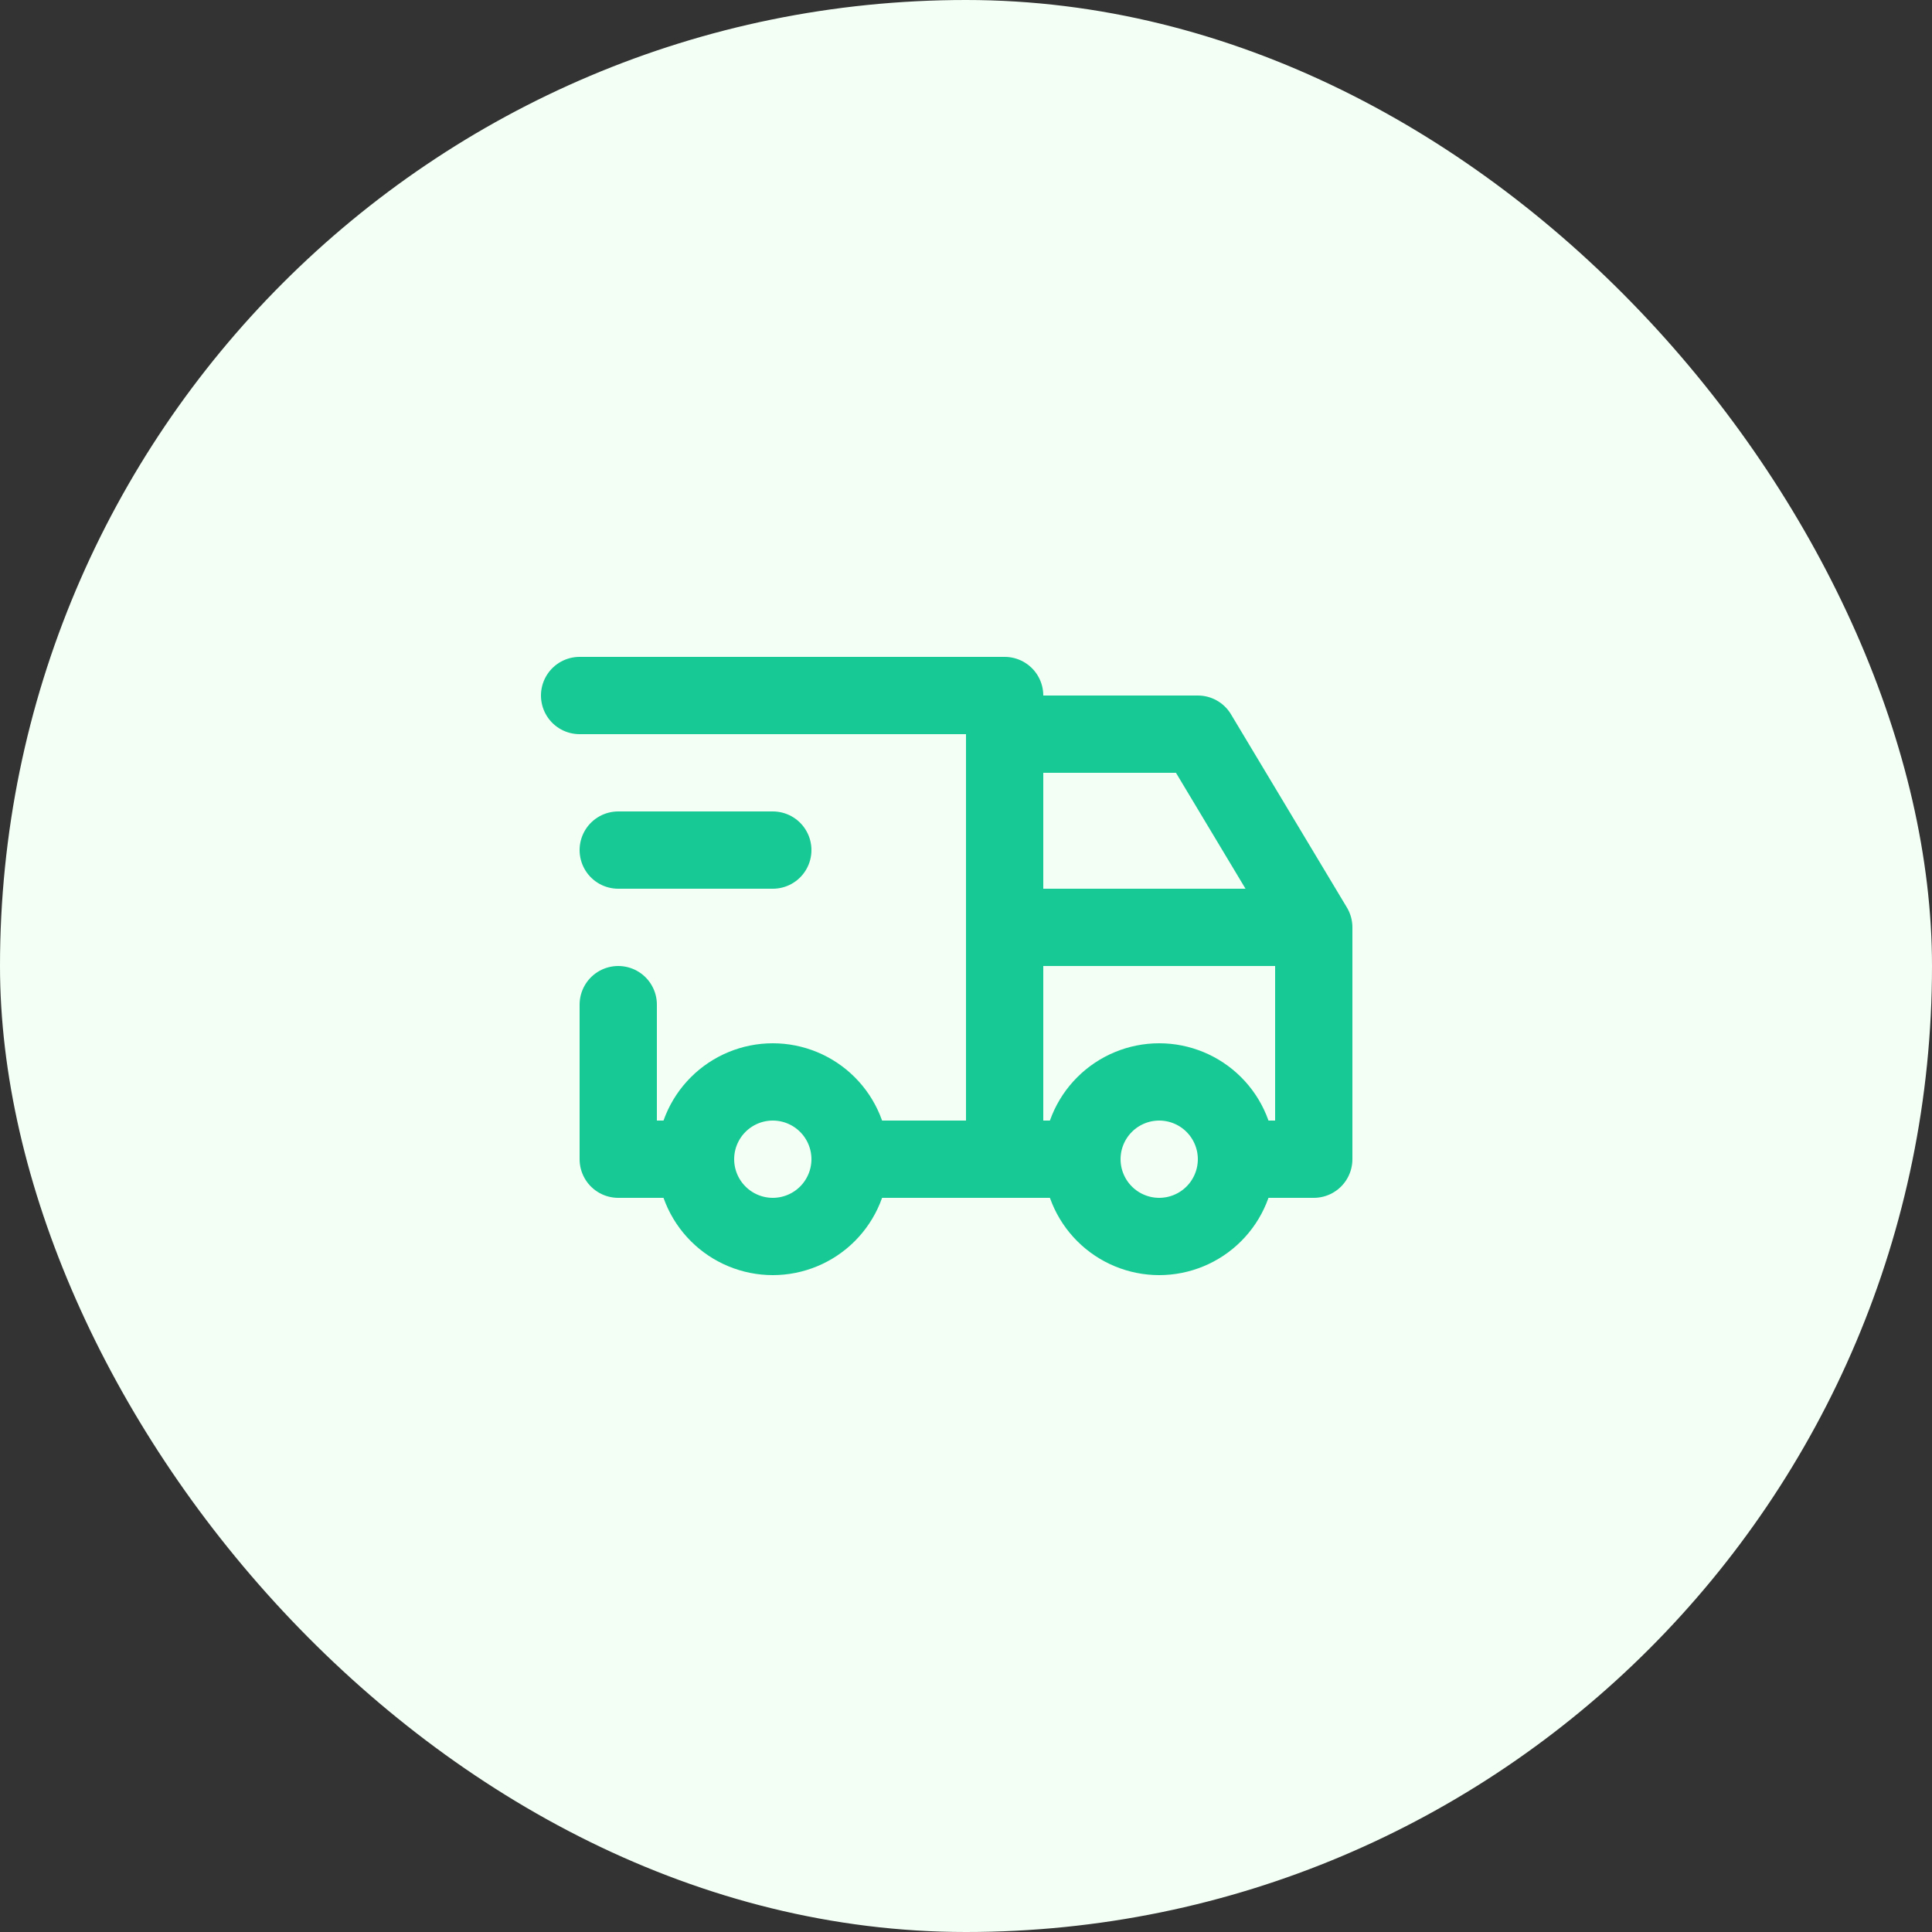
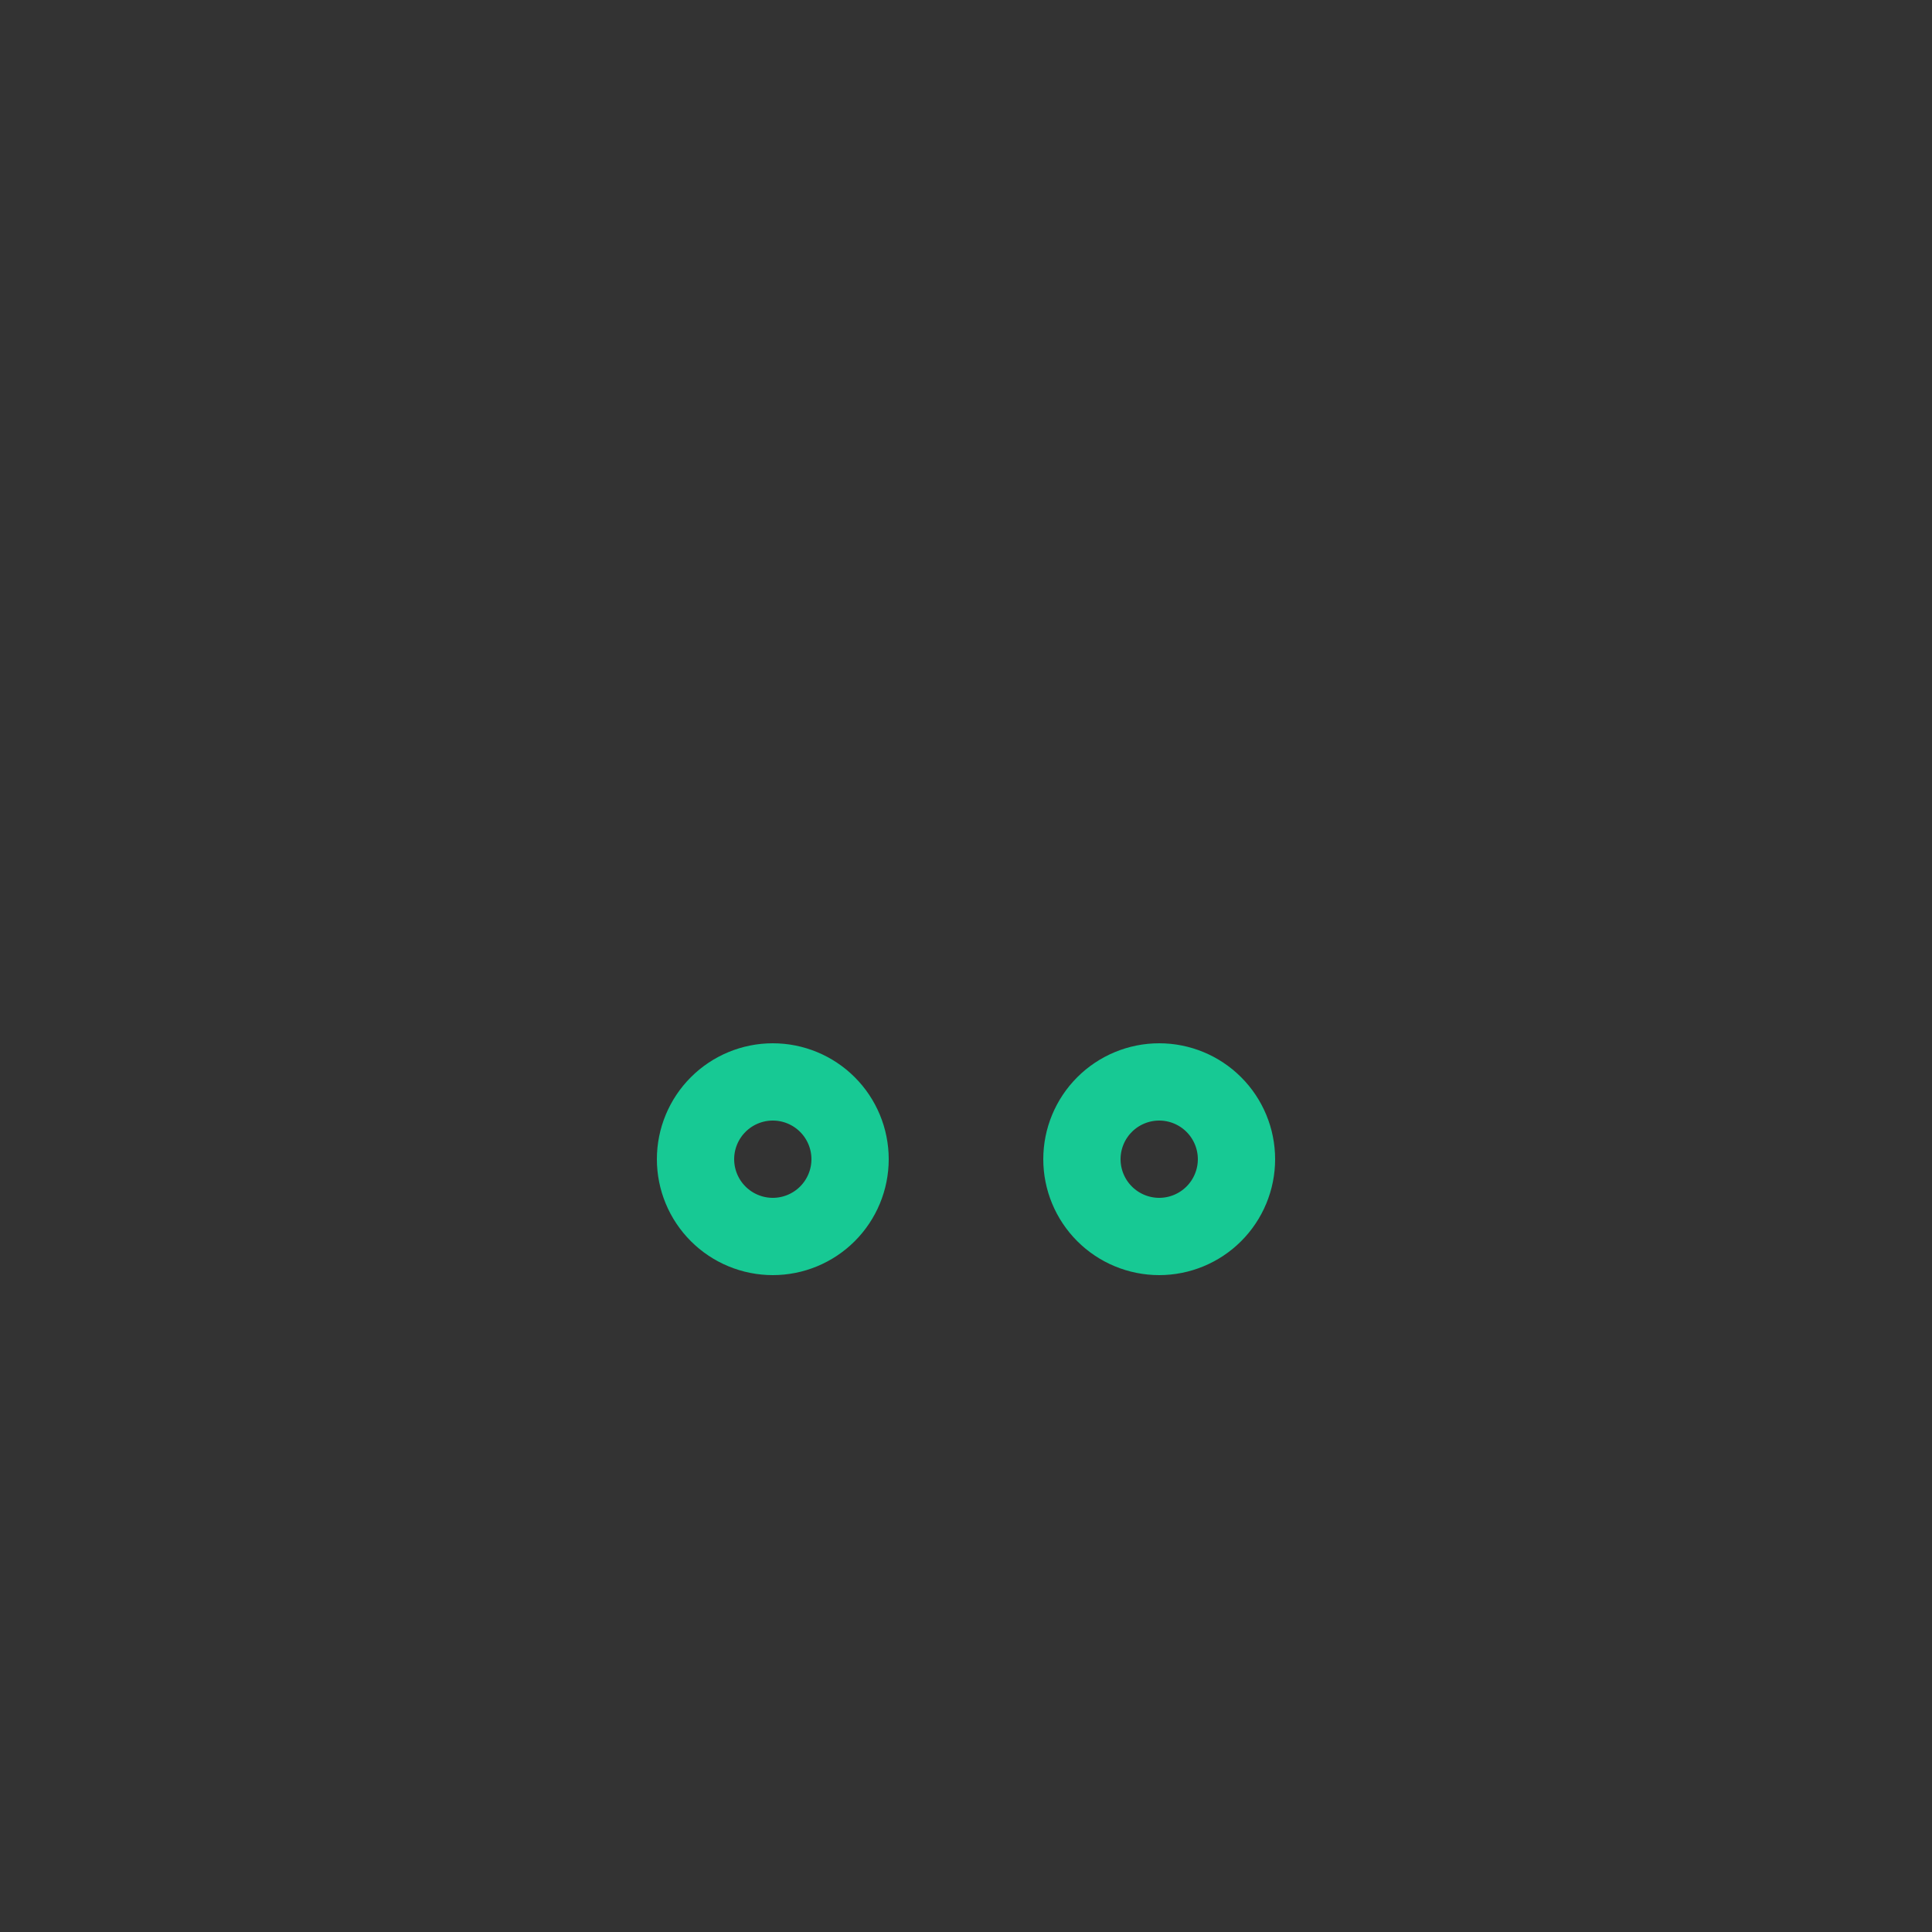
<svg xmlns="http://www.w3.org/2000/svg" width="50" height="50" viewBox="0 0 50 50" fill="none">
  <rect x="0" y="0" width="50" height="50" fill="#333333" stroke="none" />
-   <rect width="50" height="50" rx="25" fill="#F3FFF4" />
  <path d="M18 30C18 30.53 18.211 31.039 18.586 31.414C18.961 31.789 19.47 32 20 32C20.53 32 21.039 31.789 21.414 31.414C21.789 31.039 22 30.53 22 30C22 29.47 21.789 28.961 21.414 28.586C21.039 28.211 20.53 28 20 28C19.47 28 18.961 28.211 18.586 28.586C18.211 28.961 18 29.47 18 30ZM28 30C28 30.53 28.211 31.039 28.586 31.414C28.961 31.789 29.47 32 30 32C30.53 32 31.039 31.789 31.414 31.414C31.789 31.039 32 30.53 32 30C32 29.47 31.789 28.961 31.414 28.586C31.039 28.211 30.53 28 30 28C29.47 28 28.961 28.211 28.586 28.586C28.211 28.961 28 29.47 28 30Z" stroke="#17C994" stroke-width="2" stroke-linecap="round" stroke-linejoin="round" />
-   <path d="M18 30H16V26M15 18H26V30M22 30H28M32 30H34V24M34 24H26M34 24L31 19H26M16 22H20" stroke="#17C994" stroke-width="2" stroke-linecap="round" stroke-linejoin="round" />
</svg>